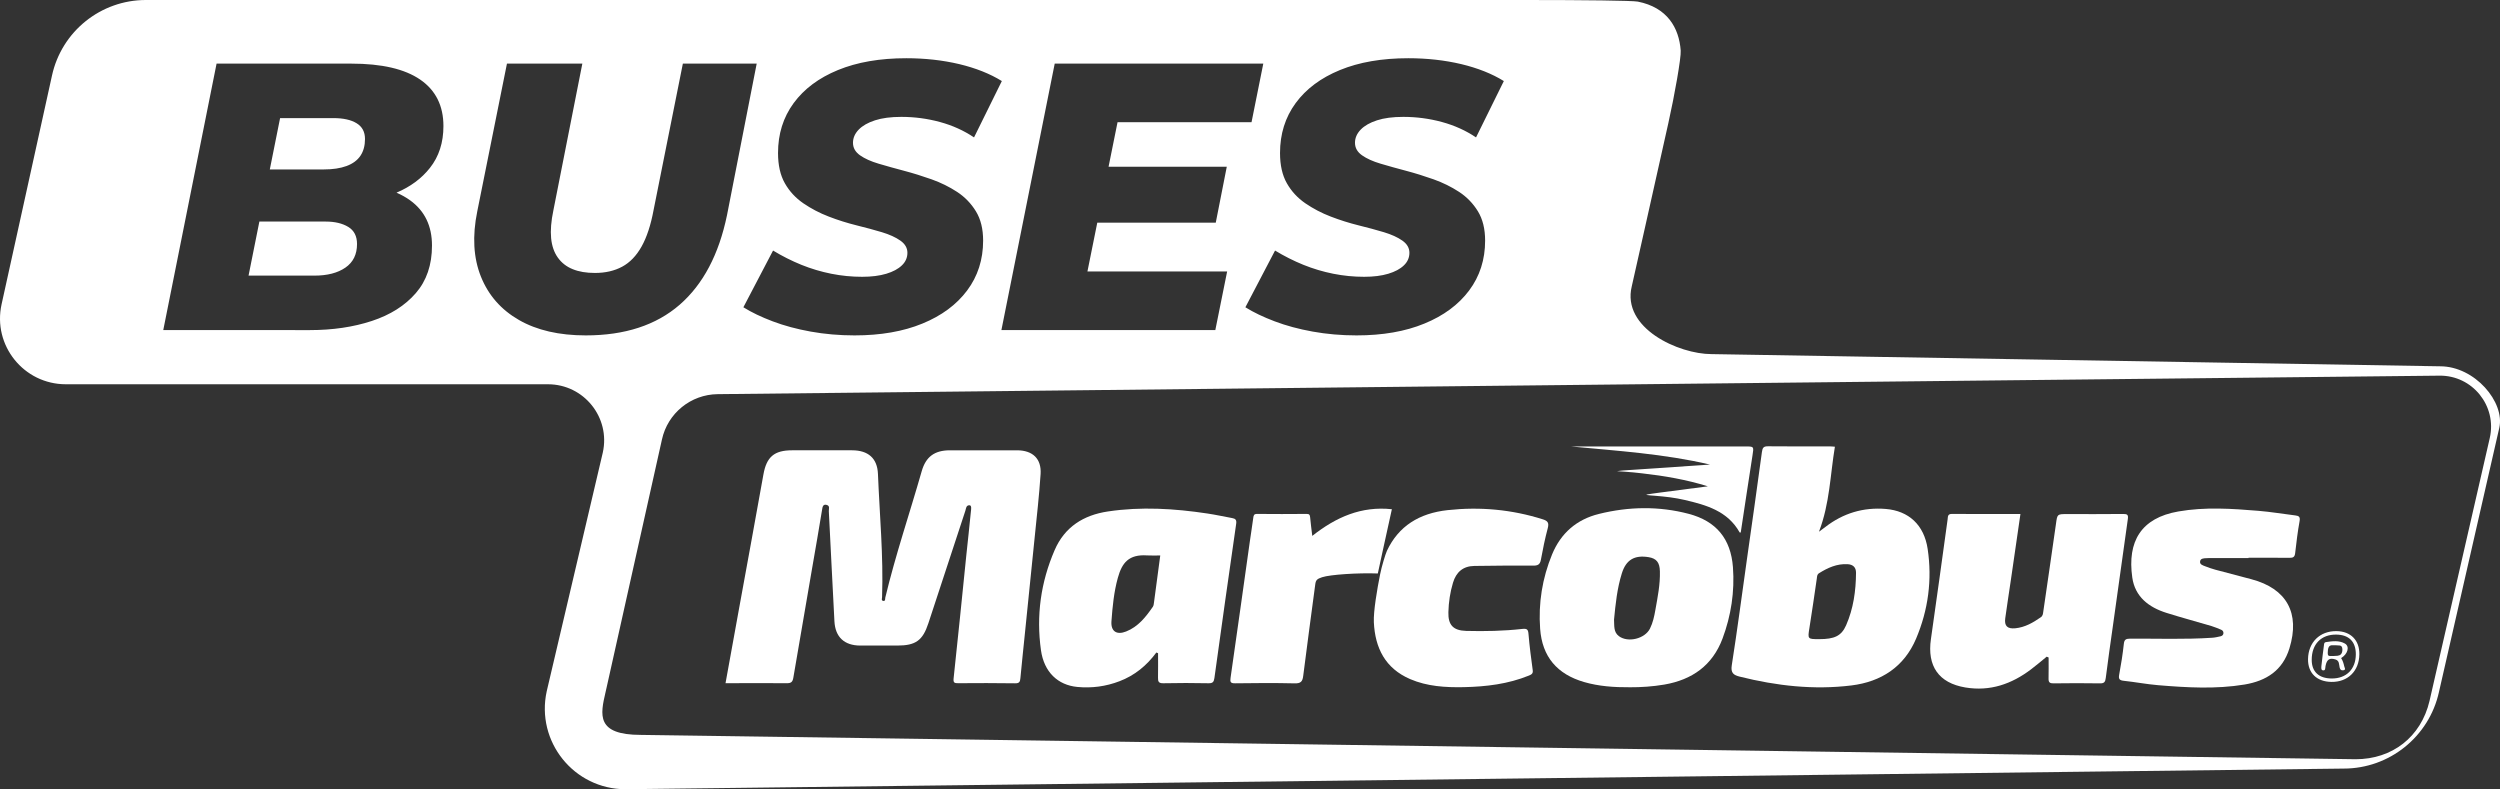
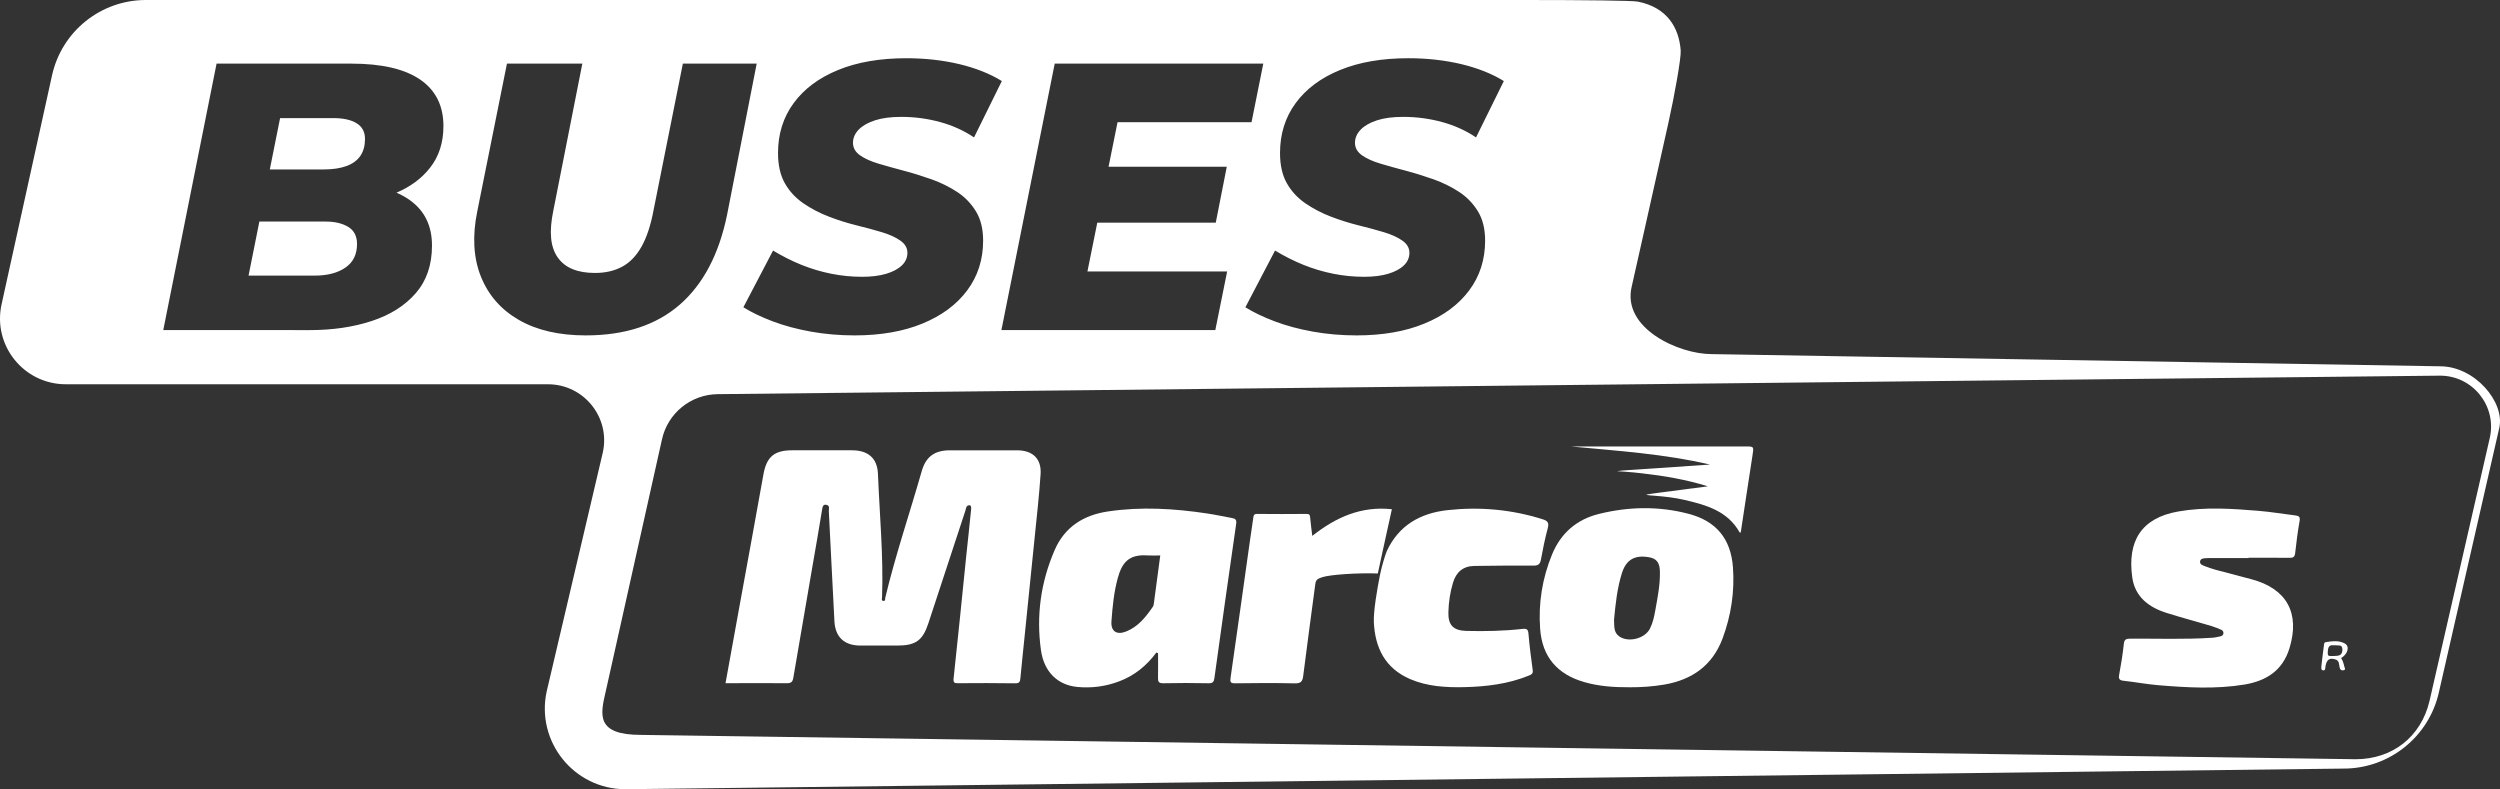
<svg xmlns="http://www.w3.org/2000/svg" width="467.581" height="147.61" viewBox="0 0 467.581 147.61">
  <rect x="0" y="0" width="467.581" height="147.61" fill="#333333" stroke="none" />
  <path d="M0 43.568C0.88 38.708 1.74 33.938 2.61 29.177C4.11 20.957 5.62 12.738 7.09 4.517C7.67 1.257 9.1 0.007 12.44 0.007C16.19 0.007 19.93 -0.003 23.68 0.007C26.67 0.017 28.39 1.477 28.51 4.427C28.82 12.107 29.55 19.777 29.28 27.488C29.27 27.747 29.1 28.117 29.5 28.177C29.94 28.238 29.83 27.808 29.88 27.567C31.79 19.587 34.44 11.807 36.69 3.928C37.47 1.198 39.1 0.018 41.95 0.008C46.15 -0.003 50.34 -0.003 54.54 0.008C57.44 0.018 59.11 1.578 58.93 4.438C58.67 8.438 58.21 12.418 57.81 16.407C57.21 22.367 56.6 28.337 55.99 34.297C55.71 37.078 55.41 39.858 55.15 42.638C55.09 43.278 54.97 43.608 54.16 43.587C50.62 43.528 47.07 43.547 43.53 43.568C42.84 43.568 42.57 43.517 42.66 42.667C43.49 35.017 44.25 27.358 45.03 19.707C45.31 16.968 45.63 14.238 45.89 11.488C45.93 11.098 46.08 10.308 45.64 10.287C44.98 10.258 44.99 10.908 44.86 11.307C42.54 18.317 40.24 25.348 37.94 32.358C36.88 35.587 35.56 36.528 32.12 36.528C29.8 36.528 27.48 36.538 25.16 36.528C22.23 36.508 20.53 34.947 20.37 32.008C20 25.137 19.68 18.258 19.32 11.387C19.3 10.998 19.56 10.418 18.97 10.238C18.49 10.088 18.2 10.248 18.1 10.887C17.5 14.637 16.83 18.368 16.19 22.108C15.02 28.927 13.84 35.737 12.68 42.558C12.55 43.308 12.29 43.588 11.45 43.568C7.65 43.528 3.87 43.568 0 43.568Z" fill-rule="nonzero" transform="matrix(1 0 0 1 135.696 84.213)" fill="rgb(255, 255, 255)" />
  <path d="M27.578 12.126C23.898 11.986 18.677 12.326 17.157 12.826C16.198 13.136 15.977 13.376 15.877 14.166C15.127 19.866 14.338 25.566 13.627 31.266C13.498 32.346 13.168 32.706 12.008 32.676C8.307 32.586 4.597 32.616 0.887 32.666C0.017 32.676 -0.073 32.416 0.037 31.636C1.267 23.096 2.457 14.556 3.657 6.026C3.857 4.586 4.097 3.146 4.287 1.696C4.347 1.256 4.407 0.986 4.987 0.986C8.088 1.016 11.178 1.016 14.277 0.986C14.768 0.986 14.877 1.166 14.918 1.606C15.008 2.686 15.168 3.766 15.318 5.096C19.777 1.576 24.497 -0.504 30.207 0.106C29.418 3.626 27.578 12.126 27.578 12.126Z" fill-rule="nonzero" transform="matrix(1 0 0 1 230.118 95.134)" fill="rgb(255, 255, 255)" />
  <path d="M0.009 21.25C0.239 26.07 2.139 29.86 6.789 31.87C9.999 33.25 13.409 33.45 16.849 33.38C21.019 33.29 25.119 32.8 29.019 31.21C29.519 31 29.819 30.83 29.719 30.18C29.409 27.93 29.119 25.68 28.929 23.42C28.859 22.56 28.629 22.4 27.769 22.49C24.289 22.88 20.779 22.95 17.279 22.86C14.849 22.79 13.879 21.76 13.949 19.35C13.999 17.49 14.269 15.64 14.809 13.85C15.399 11.87 16.689 10.74 18.789 10.71C22.449 10.65 26.119 10.63 29.779 10.65C30.639 10.66 31.079 10.48 31.249 9.56C31.609 7.57 32.019 5.59 32.539 3.63C32.789 2.67 32.549 2.29 31.639 2C25.819 0.15 19.869 -0.39 13.809 0.27C8.489 0.85 4.619 3.27 2.459 7.87C2.189 8.44 1.459 10.83 1.179 12.28C0.629 15.02 -0.091 19.22 0.009 21.25Z" fill-rule="nonzero" transform="matrix(1 0 0 1 256.947 95.14)" fill="rgb(255, 255, 255)" />
-   <path d="M21.788 26.7C20.828 27.49 19.878 28.3 18.888 29.05C15.248 31.82 11.198 33.23 6.578 32.46C1.578 31.62 -0.592 28.45 0.138 23.41C1.218 15.96 2.218 8.49 3.258 1.03C3.328 0.53 3.228 -0.01 4.078 0C8.308 0.03 12.548 0.02 16.878 0.02C16.278 4.16 15.698 8.23 15.098 12.3C14.748 14.7 14.368 17.1 14.038 19.51C13.838 20.96 14.438 21.53 15.918 21.39C17.718 21.21 19.218 20.35 20.668 19.34C21.078 19.06 21.088 18.69 21.148 18.3C21.938 12.81 22.758 7.33 23.528 1.84C23.778 0.04 23.738 0.03 25.598 0.03C29.098 0.03 32.608 0.05 36.108 0.01C36.878 0 37.078 0.18 36.968 0.95C36.018 7.65 35.088 14.35 34.158 21.05C33.708 24.26 33.238 27.47 32.838 30.68C32.748 31.42 32.558 31.71 31.748 31.69C28.858 31.64 25.968 31.65 23.068 31.69C22.388 31.7 22.128 31.52 22.138 30.83C22.168 29.5 22.148 28.18 22.148 26.85C22.038 26.79 21.918 26.74 21.788 26.7Z" fill-rule="nonzero" transform="matrix(1 0 0 1 361.008 96.12)" fill="rgb(255, 255, 255)" />
  <path d="M24.237 9.263L16.787 9.263C16.627 9.263 16.457 9.273 16.297 9.283C15.837 9.303 15.287 9.333 15.187 9.833C15.057 10.443 15.657 10.613 16.097 10.783C16.737 11.033 17.397 11.264 18.057 11.443C20.287 12.043 22.527 12.623 24.757 13.213C31.397 14.963 33.917 19.563 31.887 26.153C30.607 30.303 27.547 32.233 23.497 32.913C18.117 33.803 12.707 33.483 7.307 33.033C5.167 32.853 3.037 32.443 0.897 32.213C0.087 32.123 -0.103 31.873 0.047 31.063C0.407 29.153 0.707 27.233 0.917 25.303C1.007 24.483 1.327 24.343 2.067 24.333C7.197 24.303 12.327 24.503 17.447 24.163C17.967 24.133 18.487 24.003 18.997 23.893C19.287 23.823 19.517 23.663 19.547 23.323C19.567 22.993 19.387 22.773 19.117 22.663C18.517 22.413 17.927 22.163 17.307 21.973C14.507 21.143 11.687 20.393 8.897 19.513C5.577 18.473 3.007 16.493 2.497 12.903C1.537 6.143 4.147 1.753 11.117 0.543C16.097 -0.327 21.097 0.013 26.087 0.423C28.397 0.613 30.677 1.003 32.977 1.283C33.647 1.363 33.937 1.533 33.787 2.353C33.427 4.343 33.187 6.353 32.957 8.363C32.877 9.043 32.587 9.223 31.937 9.213C29.367 9.183 26.807 9.203 24.237 9.203L24.237 9.263Z" fill-rule="nonzero" transform="matrix(1 0 0 1 396.309 95.117)" fill="rgb(255, 255, 255)" />
  <path d="M16.65 8.63C19.64 8.24 22.64 7.85 25.63 7.46C21.6 6.2 17.48 5.5 13.33 5.03C12.66 4.95 10.68 4.74 10.07 4.72C9.38 4.69 8.64 4.63 8.64 4.63C8.64 4.63 9.17 4.52 10.83 4.42C15.9 4.08 20.96 3.73 26.03 3.39C17.47 1.38 8.73 0.83 0 0L1.21 0L32.6 0C34.29 0 34.24 -0.01 33.97 1.72C33.22 6.51 32.51 11.3 31.78 16.09C31.72 16.09 31.6 16.12 31.58 16.09C29.33 12.07 25.33 10.95 21.26 10C19.47 9.58 17.64 9.38 15.81 9.23C15.7 9.22 14.09 9.12 14.11 9.03C14.11 8.97 16.26 8.68 16.65 8.63Z" fill-rule="nonzero" transform="matrix(1 0 0 1 293.796 83.5)" fill="rgb(255, 255, 255)" />
-   <path d="M36.689 19.2C36.019 14.69 33.129 12.07 28.849 11.72C24.659 11.38 20.899 12.51 17.569 15.08C17.249 15.33 16.909 15.57 16.359 15.98C18.389 10.68 18.459 5.33 19.339 0.08C18.999 0.06 18.729 0.02 18.449 0.02C14.579 0.02 10.709 0.04 6.849 0C5.999 -0.01 5.799 0.26 5.689 1.07C4.799 7.73 3.839 14.38 2.899 21.03C1.959 27.68 1.089 34.34 0.049 40.97C-0.181 42.42 0.419 42.8 1.529 43.08C8.399 44.8 15.379 45.6 22.429 44.73C27.999 44.04 32.289 41.26 34.529 35.97C36.799 30.6 37.549 24.96 36.689 19.2ZM21.439 33.47C20.549 35.49 19.239 36.07 16.409 36.07C14.209 36.07 14.239 36.07 14.579 33.94C15.069 30.87 15.509 27.79 15.959 24.71C16.009 24.35 15.989 23.99 16.359 23.75C17.999 22.72 19.709 21.94 21.709 22.05C22.749 22.11 23.299 22.66 23.289 23.66C23.269 27.04 22.799 30.36 21.439 33.47Z" fill-rule="nonzero" transform="matrix(1 0 0 1 323.847 83.47)" fill="rgb(255, 255, 255)" />
  <path d="M36.13 1.776C34.57 1.496 33.02 1.146 31.46 0.916C25.28 -0.014 19.09 -0.394 12.87 0.536C8.3 1.216 4.78 3.436 2.91 7.756C0.31 13.756 -0.56 20.046 0.35 26.506C0.93 30.576 3.5 33.006 7.14 33.356C9.85 33.616 12.49 33.266 15.04 32.286C17.88 31.206 20.13 29.356 21.93 26.916C22.04 26.956 22.15 27.006 22.25 27.046C22.25 28.576 22.27 30.116 22.24 31.646C22.22 32.376 22.39 32.686 23.24 32.666C26.05 32.606 28.86 32.606 31.67 32.666C32.47 32.686 32.69 32.426 32.79 31.676C34.12 22.056 35.47 12.446 36.86 2.836C36.96 2.126 36.74 1.886 36.13 1.776ZM21.49 17.536C21.45 17.816 21.43 18.136 21.28 18.356C19.96 20.266 18.53 22.096 16.27 22.986C14.5 23.686 13.4 22.956 13.53 21.086C13.73 18.346 13.99 15.596 14.73 12.936C15.51 10.116 16.79 8.526 20.2 8.756C21 8.806 21.81 8.766 22.66 8.766C22.27 11.776 21.89 14.656 21.49 17.536Z" fill-rule="nonzero" transform="matrix(1 0 0 1 194.346 95.124)" fill="rgb(255, 255, 255)" />
  <path d="M36.144 11.036C35.744 5.726 33.024 2.416 27.854 1.055C22.284 -0.405 16.664 -0.305 11.084 1.075C6.894 2.105 3.944 4.695 2.314 8.655C0.484 13.105 -0.266 17.776 0.084 22.566C0.464 27.785 3.254 31.046 8.294 32.516C11.054 33.316 13.884 33.516 16.944 33.495C18.944 33.505 21.124 33.365 23.304 32.995C28.504 32.096 32.304 29.425 34.194 24.395C35.804 20.085 36.484 15.605 36.144 11.036ZM21.634 19.046C21.424 20.245 21.174 21.425 20.624 22.526C19.674 24.425 16.514 25.206 14.814 23.936C13.784 23.166 13.974 21.995 13.904 20.846C14.184 17.976 14.474 15.036 15.364 12.195C16.154 9.646 17.744 8.726 20.393 9.166C21.814 9.406 22.453 10.126 22.483 11.825C22.544 14.265 22.064 16.655 21.634 19.046Z" fill-rule="nonzero" transform="matrix(1 0 0 1 287.972 95.045)" fill="rgb(255, 255, 255)" />
-   <path d="M5.321 0.001C2.211 -0.039 0.051 2.091 0.001 5.231C-0.039 7.831 1.621 9.451 4.361 9.501C7.441 9.551 9.551 7.481 9.601 4.361C9.651 1.711 7.991 0.031 5.321 0.001ZM4.411 8.861C2.021 8.841 0.691 7.601 0.691 5.381C0.681 2.441 2.461 0.611 5.291 0.651C7.671 0.681 8.951 1.981 8.941 4.341C8.931 7.121 7.171 8.881 4.411 8.861Z" fill-rule="nonzero" transform="matrix(1 0 0 1 431.675 118.039)" fill="rgb(255, 255, 255)" />
  <path d="M3.708 3.151C4.968 2.401 5.358 0.971 4.408 0.431C3.308 -0.189 2.048 -0.009 0.838 0.171C0.538 0.221 0.528 0.471 0.498 0.721C0.348 2.001 0.148 3.271 0.028 4.561C0.008 4.831 -0.082 5.351 0.228 5.431C0.838 5.591 0.718 4.991 0.788 4.641C1.028 3.401 1.548 3.061 2.648 3.411C3.408 3.651 3.298 4.361 3.428 4.911C3.528 5.301 3.698 5.491 4.088 5.441C4.678 5.361 4.358 4.991 4.298 4.711C4.178 4.161 4.018 3.631 3.708 3.151ZM3.027 2.721C2.767 2.751 1.677 2.811 1.448 2.741C1.298 2.701 1.188 2.551 1.208 2.131C1.228 1.361 1.338 0.831 1.928 0.751C2.098 0.731 3.168 0.761 3.448 0.801C3.728 0.841 3.948 1.011 3.948 1.581C3.928 2.401 3.548 2.661 3.027 2.721Z" fill-rule="nonzero" transform="matrix(1 0 0 1 434.158 119.929)" fill="rgb(255, 255, 255)" />
  <path d="M456.386 68.51L320.116 66.23C313.986 66.23 303.266 61.4 305.196 53.54C305.196 53.54 309.396 34.89 312.036 23.02C313.206 17.8 314.446 10.78 314.346 9.46C314.036 5.2 311.836 1.39 306.316 0.3C305.296 0.11 296.366 0 285.376 0L27.286 0C18.846 0 11.536 5.87 9.726 14.12L0.296 56.91C-1.404 64.59 4.436 71.87 12.316 71.87L102.486 71.87C109.196 71.87 114.196 78.07 112.746 84.63L102.256 129.28C100.186 138.7 107.356 147.61 116.996 147.61L438.346 143.75C446.906 143.75 454.326 137.78 456.166 129.42L467.446 80.03C468.536 75.23 462.886 68.51 456.386 68.51ZM159.826 62.73C156.976 62.73 154.246 62.49 151.636 62.02C149.026 61.55 146.656 60.91 144.516 60.1C142.376 59.29 140.556 58.42 139.036 57.47L144.586 46.86C146.296 47.9 148.066 48.79 149.886 49.53C151.716 50.27 153.576 50.82 155.476 51.2C157.376 51.58 159.296 51.77 161.246 51.77C162.996 51.77 164.506 51.58 165.766 51.2C167.026 50.82 167.996 50.3 168.686 49.63C169.376 48.97 169.716 48.18 169.716 47.28C169.716 46.38 169.276 45.62 168.396 45C167.516 44.38 166.366 43.86 164.946 43.43C163.526 43 161.946 42.58 160.216 42.15C158.486 41.72 156.746 41.18 155.016 40.51C153.286 39.85 151.696 39.01 150.246 38.02C148.796 37.02 147.646 35.78 146.796 34.28C145.946 32.79 145.516 30.9 145.516 28.62C145.516 25.06 146.486 21.95 148.436 19.29C150.386 16.63 153.146 14.57 156.726 13.1C160.306 11.63 164.566 10.89 169.506 10.89C173.016 10.89 176.316 11.26 179.406 11.99C182.486 12.73 185.146 13.78 187.376 15.16L182.176 25.7C180.276 24.42 178.156 23.46 175.806 22.82C173.456 22.18 171.046 21.86 168.576 21.86C166.626 21.86 164.996 22.07 163.666 22.5C162.336 22.93 161.316 23.51 160.606 24.24C159.896 24.98 159.536 25.8 159.536 26.7C159.536 27.65 159.976 28.43 160.856 29.05C161.736 29.67 162.896 30.19 164.346 30.62C165.796 31.05 167.376 31.49 169.076 31.94C170.786 32.39 172.506 32.93 174.236 33.54C175.966 34.16 177.556 34.94 179.006 35.89C180.456 36.84 181.626 38.05 182.526 39.52C183.426 40.99 183.876 42.82 183.876 45C183.876 48.56 182.876 51.67 180.886 54.33C178.896 56.99 176.106 59.05 172.516 60.52C168.946 61.99 164.706 62.73 159.826 62.73ZM253.716 62.73C250.866 62.73 248.136 62.49 245.526 62.02C242.916 61.55 240.546 60.91 238.406 60.1C236.266 59.29 234.446 58.42 232.926 57.47L238.476 46.86C240.186 47.9 241.956 48.79 243.776 49.53C245.606 50.27 247.466 50.82 249.366 51.2C251.266 51.58 253.186 51.77 255.136 51.77C256.896 51.77 258.396 51.58 259.656 51.2C260.916 50.82 261.886 50.3 262.576 49.63C263.266 48.97 263.606 48.18 263.606 47.28C263.606 46.38 263.166 45.62 262.286 45C261.406 44.38 260.256 43.86 258.836 43.43C257.416 43 255.836 42.58 254.106 42.15C252.376 41.72 250.646 41.18 248.906 40.51C247.176 39.85 245.586 39.01 244.136 38.02C242.686 37.02 241.536 35.78 240.686 34.28C239.836 32.79 239.406 30.9 239.406 28.62C239.406 25.06 240.376 21.95 242.326 19.29C244.276 16.63 247.036 14.57 250.616 13.1C254.196 11.63 258.456 10.89 263.396 10.89C266.906 10.89 270.206 11.26 273.296 11.99C276.376 12.73 279.036 13.78 281.266 15.16L276.066 25.7C274.166 24.42 272.046 23.46 269.696 22.82C267.346 22.18 264.936 21.86 262.466 21.86C260.516 21.86 258.886 22.07 257.556 22.5C256.226 22.93 255.206 23.51 254.496 24.24C253.786 24.98 253.426 25.8 253.426 26.7C253.426 27.65 253.866 28.43 254.746 29.05C255.626 29.67 256.786 30.19 258.236 30.62C259.686 31.05 261.266 31.49 262.966 31.94C264.676 32.39 266.396 32.93 268.126 33.54C269.856 34.16 271.446 34.94 272.896 35.89C274.346 36.84 275.516 38.05 276.416 39.52C277.316 40.99 277.766 42.82 277.766 45C277.766 48.56 276.766 51.67 274.776 54.33C272.786 56.99 269.996 59.05 266.406 60.52C262.846 61.99 258.606 62.73 253.716 62.73ZM40.506 11.9L30.536 61.73L57.946 61.74C62.216 61.74 66.086 61.17 69.546 60.03C73.006 58.89 75.746 57.16 77.766 54.83C79.786 52.5 80.796 49.54 80.796 45.93C80.796 42.27 79.446 39.46 76.736 37.49C75.957 36.925 75.098 36.44 74.16 36.036C76.757 34.931 78.839 33.394 80.406 31.41C82.096 29.28 82.936 26.67 82.936 23.58C82.936 19.78 81.486 16.88 78.596 14.89C75.696 12.9 71.406 11.9 65.706 11.9L40.506 11.9ZM229.516 50.77L203.386 50.77L205.226 41.65L227.386 41.65L229.446 31.19L207.336 31.19L209.016 22.86L234.076 22.86L236.276 11.9L197.266 11.9L187.296 61.73L227.306 61.73L229.516 50.77ZM97.066 59.85C100.406 61.77 104.576 62.73 109.556 62.73C116.866 62.73 122.716 60.82 127.116 57C131.506 53.18 134.456 47.59 135.976 40.23L141.526 11.9L127.716 11.9L122.236 39.31C121.716 42.11 120.966 44.38 119.996 46.11C119.026 47.84 117.816 49.1 116.366 49.88C114.916 50.66 113.226 51.05 111.276 51.05C109.656 51.05 108.266 50.82 107.106 50.34C105.936 49.87 105.016 49.14 104.326 48.17C103.636 47.2 103.216 45.99 103.076 44.54C102.936 43.1 103.076 41.35 103.506 39.31L108.916 11.9L94.816 11.9L89.266 39.52C88.316 44.17 88.546 48.24 89.946 51.73C91.346 55.22 93.716 57.93 97.066 59.85ZM50.463 31.69L52.386 22.09L62.356 22.09C64.206 22.09 65.656 22.41 66.696 23.05C67.746 23.69 68.266 24.67 68.266 26C68.266 27.23 67.986 28.28 67.416 29.13C66.846 29.98 65.976 30.62 64.816 31.05C63.646 31.48 62.236 31.69 60.576 31.69L50.463 31.69ZM58.806 51.55L46.486 51.55L48.511 41.44L60.936 41.44C62.646 41.44 64.046 41.78 65.136 42.44C66.226 43.1 66.776 44.17 66.776 45.64C66.776 47.58 66.056 49.05 64.606 50.05C63.156 51.05 61.226 51.55 58.806 51.55ZM465.666 81.93L454.396 131.11C452.806 137.85 447.416 142 440.586 142L119.876 137.45C111.415 137.45 112.287 133.666 113.261 129.437C113.326 129.153 113.392 128.867 113.456 128.58L123.806 82.2C124.876 77.29 129.206 73.77 134.236 73.72L456.266 70.26C462.426 70.19 467.046 75.92 465.666 81.93Z" fill-rule="evenodd" transform="matrix(1 0 0 1 1.52588e-05 6.10352e-05)" fill="rgb(255, 255, 255)" />
</svg>